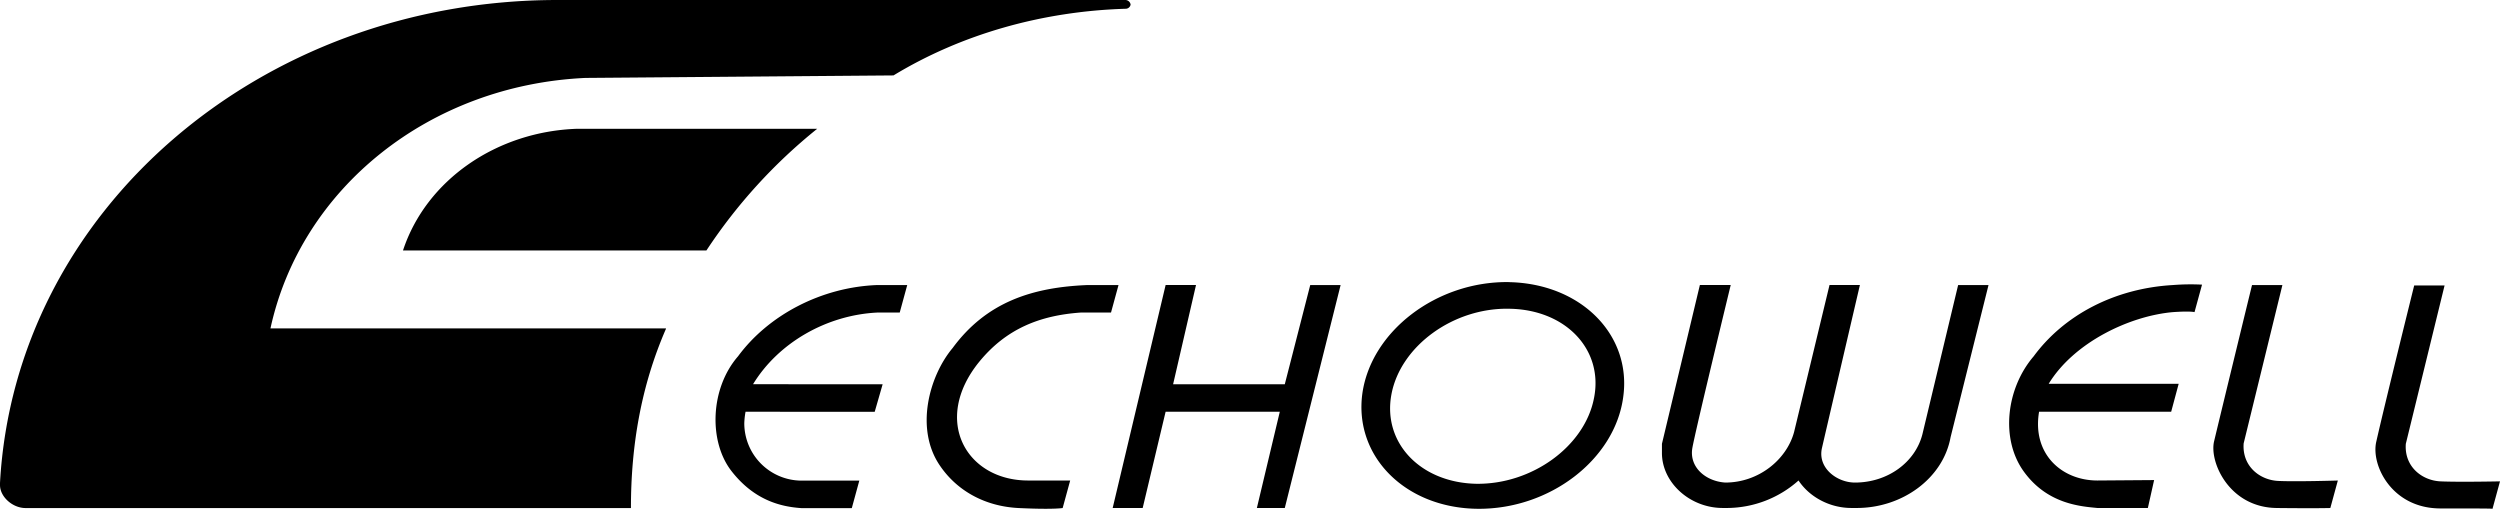
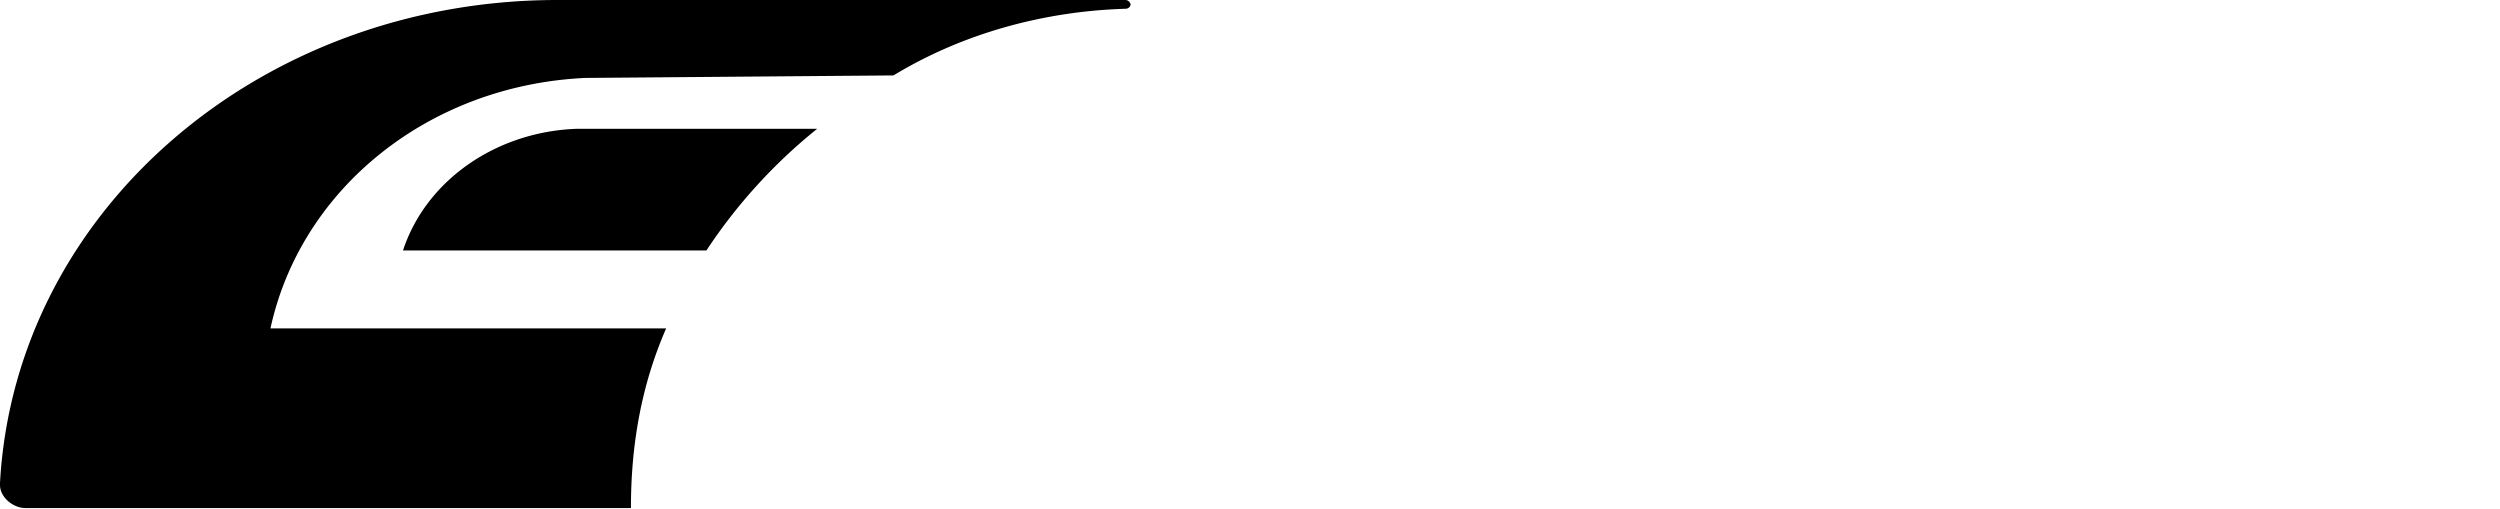
<svg xmlns="http://www.w3.org/2000/svg" viewBox="0 0 1398.79 284.71">
  <g id="Capa_2" data-name="Capa 2">
    <g id="Capa_1-2" data-name="Capa 1">
      <path d="M372.61,184c-14,32.18-19.59,65.52-19.59,100.26H14.22C7,284.23,0,277.94,0,271.41v-1.17C8.39,118.22,145.27,0,312,0H629.79a3,3,0,0,1,2.8,2.56,2.8,2.8,0,0,1-2.8,2.34c-46.63,1.4-91.87,14.22-129.87,37.3L327.6,43.6c-87.43,4-159.25,61.79-176.27,140.14H372.61ZM323.17,72.05H457.25a296.77,296.77,0,0,0-62,68.09H225.48c13.05-39.64,52.69-66.69,97.69-68.09" />
-       <path d="M891.88,222.68c-5.13,27-34.75,48.5-66,48-31.25-.7-52.46-23.08-47.33-50.13s34.74-48.5,66-47.8c31.48.47,52.7,22.85,47.34,49.9m-47.8-64.82c-40.34-.47-77,27.51-81.85,62.49-4.66,35,24,63.88,64.36,64.35s76.94-27.51,81.61-62.49C913.09,187.24,884.41,158.56,844.08,157.86Zm-191.9,1.63h17L656.37,215h62.49l14.23-55.49h17L718.86,284.23H703.24l12.83-53.86H652.18l-12.83,53.86H622.56ZM493.85,215l-4.43,15.39H417.14a43.37,43.37,0,0,0-.7,6.53,32.15,32.15,0,0,0,31.95,32H480.8l-4.2,15.38H448.39C437,283.54,422,280,409.21,263.48s-11.89-46.17,3.73-64.12c17-23.08,46.64-38.71,77.88-39.87h16.79l-4.2,15.39H490.82c-28.21,1.4-55.26,16.79-69.48,40.1Zm81.38,53.87h23.55l-4.2,15.38s-5.13.94-24.71,0c-18.66-.93-34.28-9.56-43.84-23.55-14.22-20.51-6.29-50.13,7-66,18.88-25.65,44.53-34,75.54-35.21h17.26l-4.2,15.39h-17c-22.85,1.63-41.74,9.09-56.89,27.74-26.35,32.65-7,66.23,27.51,66.23M1219,214.75l-4.19,15.62H1140.9c-4,23.55,12.59,38.48,32.65,38.48l31.71-.24-3.5,15.62h-28.21c-9.8-.93-28.22-2.33-41.28-20.51s-9.79-46.41,5.6-64.36c17-23.08,45.24-38,77.88-39.87a127.6,127.6,0,0,1,16.32-.23l-4.2,15.38s-2.09-.69-12.12,0c-24,2.1-55.26,16.79-69.48,40.11Zm55.27,69.48c-26.82,0-38.24-25.64-35.45-37.3,4.9-20.52,21.22-87.44,21.22-87.44h17l-21.68,88.6c-.93,12.83,9.09,20.52,19.35,21s33.35-.23,33.35-.23l-4.2,15.38c.23,0-7.93.24-29.61,0M1037.84,270c-10,0-21-8.16-18.42-19.35,3-13.06,21.22-91.17,21.22-91.17h-17L1003.8,241.8C999.6,257.19,984,270,965.33,270c-11-.7-20.29-8.63-18.43-19.35,1.87-10.49,21.46-91.17,21.46-91.17H951.1l-21.22,88.84v5.13c0,16.55,15.63,30.77,34,30.77h2.79a60.43,60.43,0,0,0,39.64-15.38c5.83,8.86,17,15.38,29.62,15.38h3c25.41,0,48.26-16.55,52.46-39.63l21.22-85.11h-17L1075.61,243c-4,15.63-19.35,27-37.77,27M1365,284.47c-26.82-.24-38.47-24.25-35.44-37.31,4.66-20.75,21.22-87.44,21.22-87.44h17l-21.69,88.61c-.93,12.82,9.1,20.52,19.36,21s33.34,0,33.34,0l-4.2,15.39c.23-.23-7.93-.23-29.61-.23" />
    </g>
  </g>
</svg>